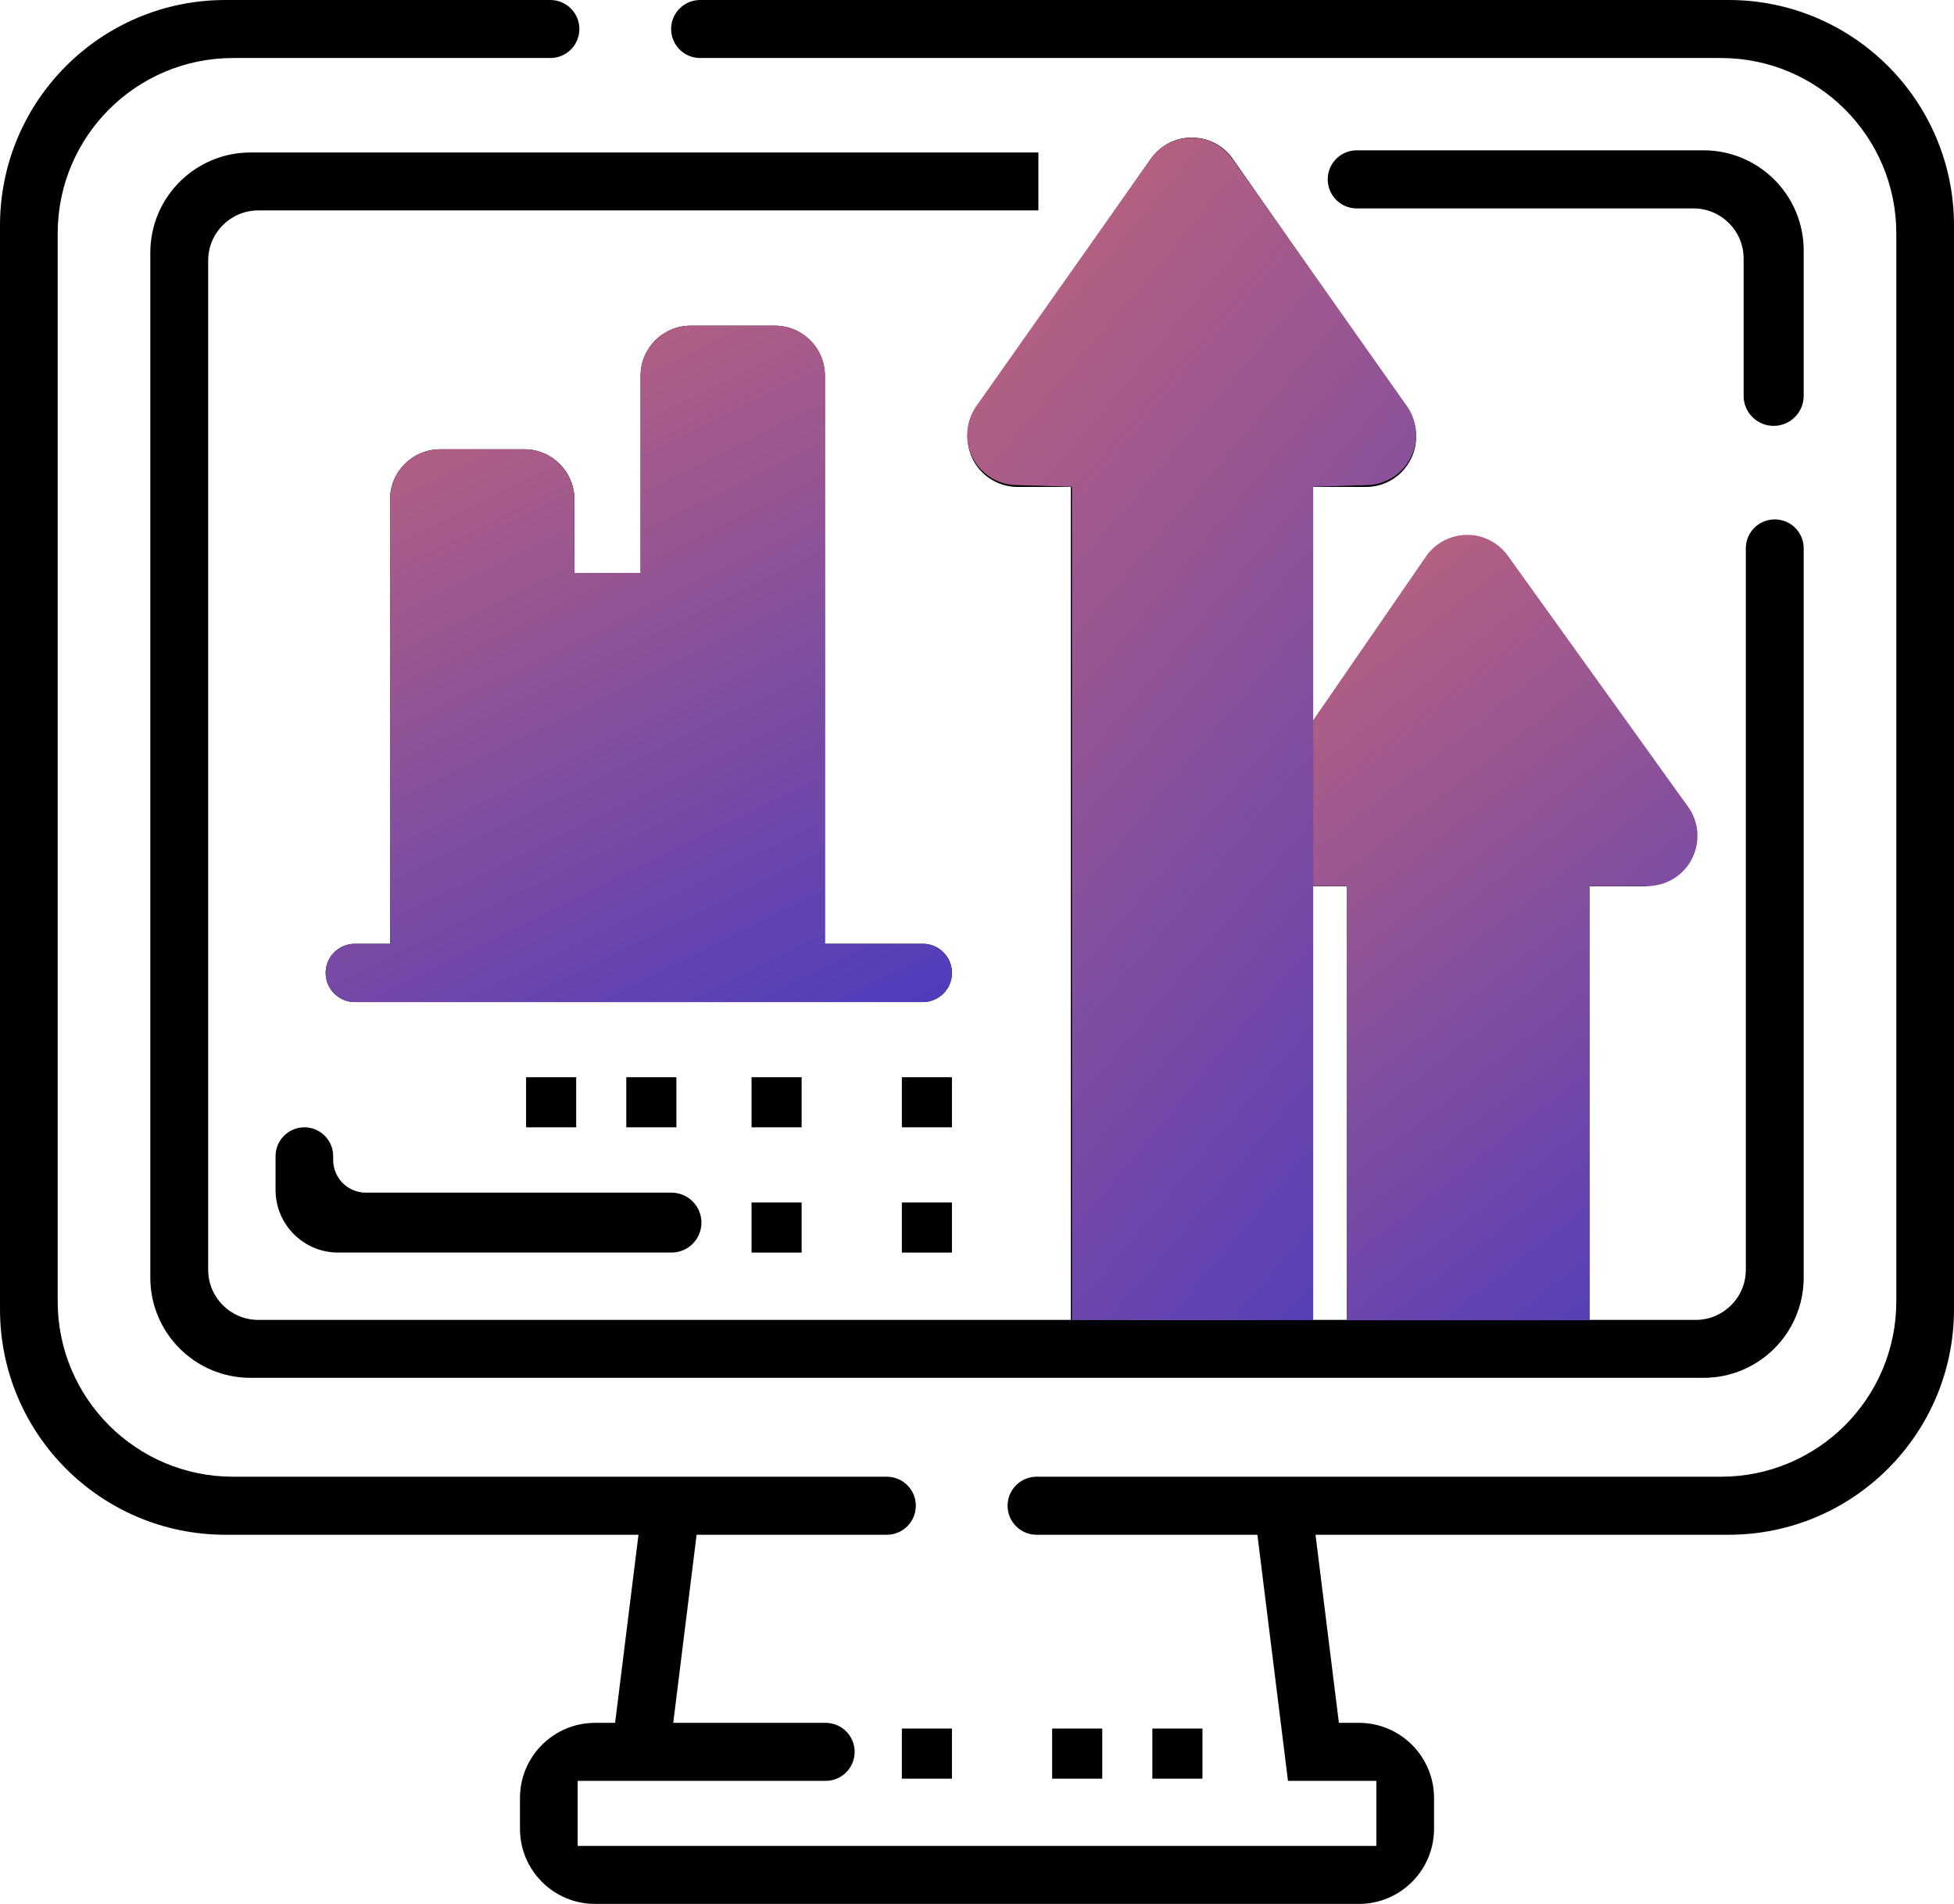
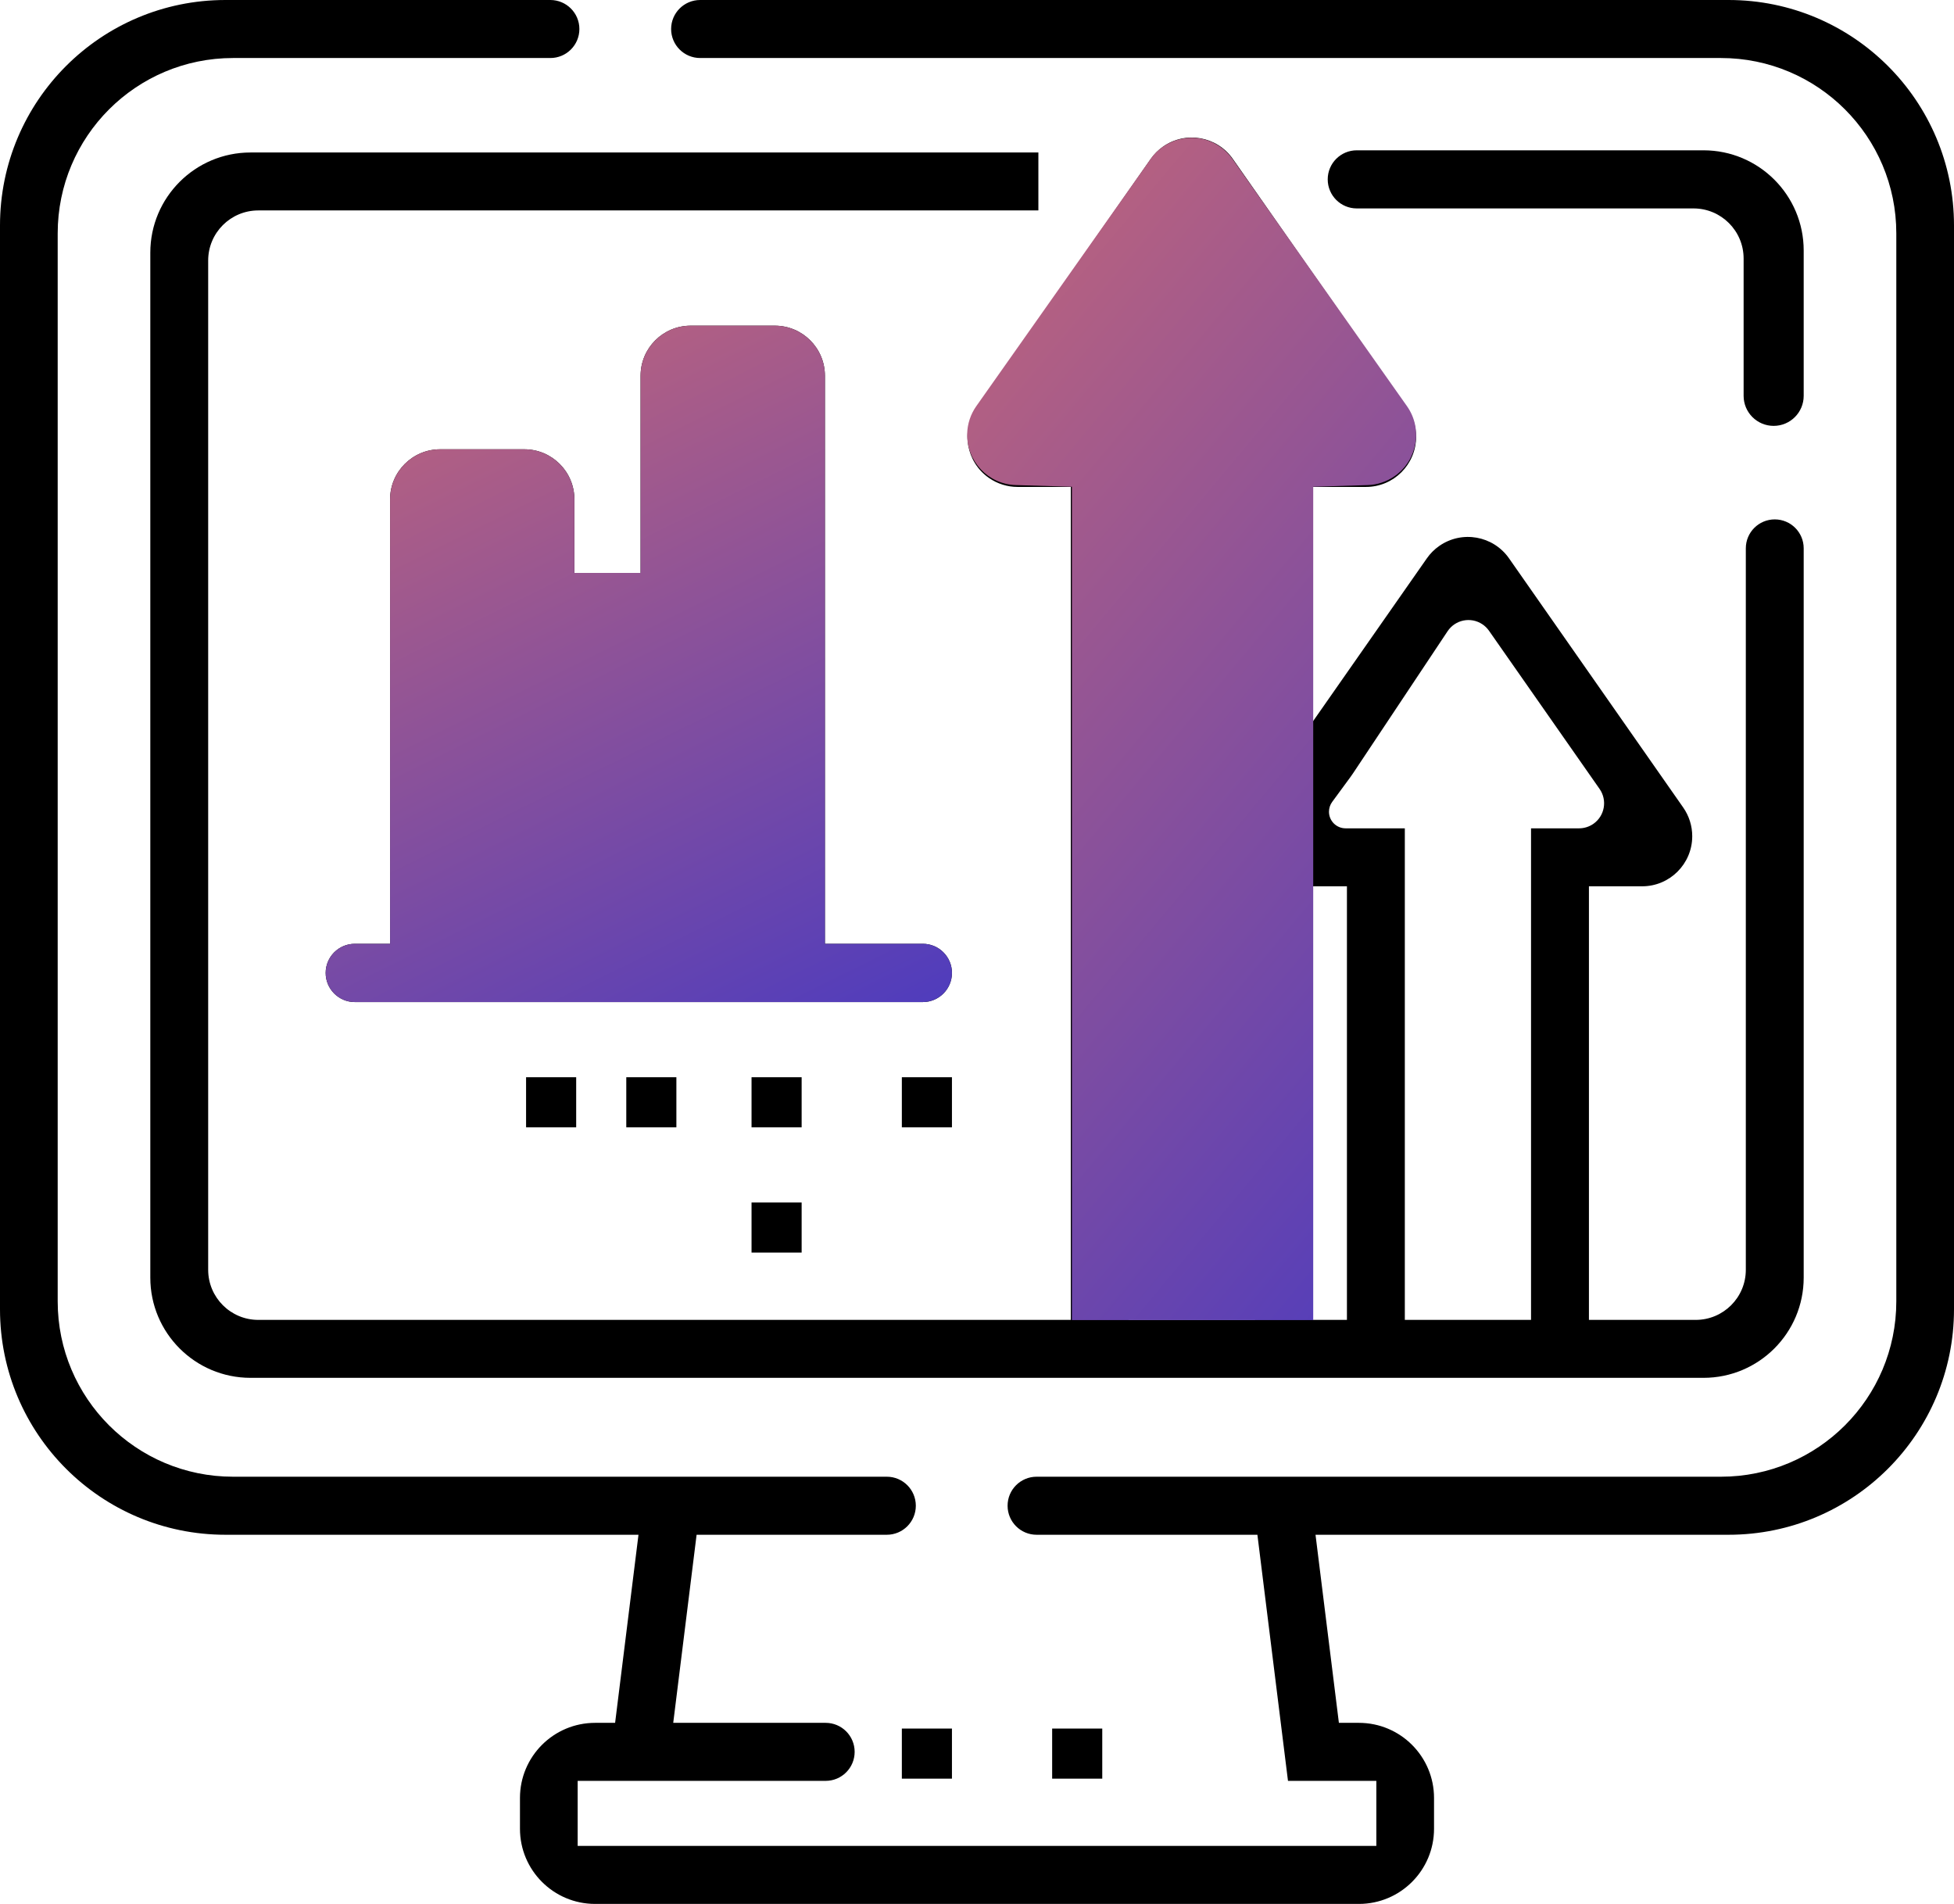
<svg xmlns="http://www.w3.org/2000/svg" width="78px" height="76px" viewBox="0 0 78 76" version="1.1">
  <title>reports</title>
  <desc>Created with Sketch.</desc>
  <defs>
    <linearGradient x1="87.571%" y1="123.034%" x2="17.033%" y2="-30.662%" id="linearGradient-1">
      <stop stop-color="#4137C5" offset="0%" />
      <stop stop-color="#D76D6D" offset="100%" />
    </linearGradient>
  </defs>
  <g id="Page-1" stroke="none" stroke-width="1" fill="none" fill-rule="evenodd">
    <g id="CN_WordPress_Maintenance_landing-page" transform="translate(-232, -2927)">
      <g id="wp-support-plan" transform="translate(129, 2278)">
        <g id="Group-32" transform="translate(0, 195)">
          <g id="Group-8-Copy-4" transform="translate(0, 410)">
            <g id="reports" transform="translate(103, 44)">
              <polygon id="Shape" fill="#000000" fill-rule="nonzero" points="42 69 44 69 44 71 42 71" />
-               <path d="M26.804,50 L13.5,50 C12.119,50 11,48.881 11,47.5 L11,46.15 C11,45.515 11.515,45 12.15,45 L12.15,45 C12.785,45 13.3,45.515 13.3,46.15 L13.3,46.304 C13.3,47.024 13.884,47.608 14.604,47.608 L26.804,47.608 C27.465,47.608 28,48.144 28,48.804 L28,48.804 C28,49.465 27.465,50 26.804,50 Z" id="Shape" fill="#000000" fill-rule="nonzero" />
              <polygon id="Shape" fill="#000000" fill-rule="nonzero" points="30 48 32 48 32 50 30 50" />
              <path d="M69,1.57868415e-15 L27.949,5.10702591e-15 C27.309,7.49713628e-15 26.79,0.519 26.79,1.158 L26.79,1.158 C26.79,1.798 27.309,2.316 27.949,2.316 L68.697,2.316 C72.563,2.316 75.697,5.45 75.697,9.316 L75.697,51.947 C75.697,55.813 72.563,58.947 68.697,58.947 L41.379,58.947 C40.739,58.947 40.221,59.466 40.221,60.105 L40.221,60.105 C40.221,60.745 40.739,61.264 41.379,61.264 L50.193,61.264 L51.414,71.088 L54.941,71.088 L54.941,73.684 L23.059,73.684 L23.059,71.088 L32.958,71.088 C33.598,71.088 34.116,70.57 34.116,69.93 L34.116,69.93 C34.116,69.29 33.598,68.772 32.958,68.772 L26.874,68.772 L27.807,61.264 L35.4,61.264 C36.04,61.264 36.558,60.745 36.558,60.105 L36.558,60.105 C36.558,59.466 36.04,58.947 35.4,58.947 L9.303,58.947 C5.437,58.947 2.303,55.813 2.303,51.947 L2.303,9.316 C2.303,5.45 5.437,2.316 9.303,2.316 L21.969,2.316 C22.609,2.316 23.128,1.798 23.128,1.158 L23.128,1.158 C23.128,0.519 22.609,2.991117e-15 21.969,3.10862447e-15 L9,0 C4.029,9.13077564e-16 -6.08718376e-16,4.029 0,9 L0,52.264 C5.02346494e-15,57.234 4.029,61.264 9,61.264 L25.487,61.264 L24.554,68.772 L23.756,68.772 C22.099,68.772 20.756,70.115 20.756,71.772 L20.756,73 C20.756,74.657 22.099,76 23.756,76 L54.244,76 C55.901,76 57.244,74.657 57.244,73 L57.244,71.772 C57.244,70.115 55.901,68.772 54.244,68.772 L53.446,68.772 L52.513,61.264 L69,61.264 C73.971,61.264 78,57.234 78,52.264 L78,9 C78,4.029 73.971,8.63279275e-16 69,1.77635684e-15 Z" id="Shape" fill="#000000" fill-rule="nonzero" />
              <path d="M72,15.801 L72,10 C72,7.791 70.209,6 68,6 L54.16,6 C53.519,6 53,6.519 53,7.16 L53,7.16 C53,7.801 53.519,8.32 54.16,8.32 L67.602,8.32 C68.707,8.32 69.602,9.216 69.602,10.32 L69.602,15.801 C69.602,16.463 70.139,17 70.801,17 L70.801,17 C71.463,17 72,16.463 72,15.801 Z" id="Shape" fill="#000000" fill-rule="nonzero" />
              <path d="M41.45,6.087 L10,6.087 C7.791,6.087 6,7.878 6,10.087 L6,51 C6,53.209 7.791,55 10,55 L68,55 C70.209,55 72,53.209 72,51 L72,21.887 C72,21.25 71.483,20.733 70.845,20.733 L70.845,20.733 C70.207,20.733 69.69,21.25 69.69,21.887 L69.69,50.687 C69.69,51.791 68.795,52.687 67.69,52.687 L63.427,52.687 L63.427,35.379 L65.551,35.379 C66.655,35.379 67.551,34.483 67.551,33.379 C67.551,32.969 67.425,32.569 67.19,32.233 L60.237,22.287 C59.604,21.382 58.357,21.161 57.451,21.794 C57.259,21.928 57.092,22.095 56.958,22.287 L50.633,31.338 L49.117,33.503 C48.739,34.042 48.87,34.785 49.409,35.163 C49.609,35.303 49.848,35.379 50.093,35.379 L50.093,52.686 L45.055,52.686 L45.055,17.124 L43.138,17.124 C42.586,17.124 42.138,16.676 42.138,16.124 C42.138,15.919 42.201,15.719 42.318,15.551 L46.755,9.206 C47.071,8.753 47.695,8.643 48.147,8.959 C48.243,9.026 48.327,9.11 48.394,9.206 L52.83,15.551 C53.146,16.003 53.036,16.627 52.583,16.943 C52.415,17.061 52.215,17.124 52.01,17.124 L50.094,17.124 L50.094,25.709 C50.094,26.347 50.611,26.864 51.249,26.864 L51.249,26.864 C51.887,26.864 52.404,26.347 52.404,25.709 L52.404,19.437 L54.528,19.437 C55.632,19.437 56.528,18.541 56.528,17.437 C56.528,17.027 56.402,16.627 56.167,16.291 L49.213,6.344 C48.58,5.439 47.333,5.218 46.428,5.851 C46.236,5.986 46.069,6.153 45.935,6.345 L38.981,16.291 C38.348,17.196 38.569,18.443 39.474,19.076 C39.81,19.311 40.21,19.437 40.62,19.437 L42.745,19.437 L42.745,52.687 L10.31,52.687 C9.206,52.687 8.31,51.791 8.31,50.687 L8.31,10.4 C8.31,9.295 9.206,8.4 10.31,8.4 L41.45,8.4 L41.45,6.087 Z M59.438,25.178 L63.852,31.492 C64.169,31.945 64.058,32.569 63.606,32.885 C63.438,33.002 63.238,33.065 63.033,33.065 L61.116,33.065 L61.116,52.687 L56.078,52.687 L56.078,33.065 L53.714,33.065 C53.347,33.065 53.05,32.768 53.05,32.402 C53.05,32.261 53.095,32.123 53.179,32.009 L53.9,31.027 C53.936,30.977 53.972,30.927 54.006,30.876 L57.785,25.197 C58.091,24.737 58.712,24.612 59.172,24.918 C59.276,24.987 59.366,25.075 59.438,25.178 Z M52.403,35.379 L53.767,35.379 L53.767,52.687 L52.403,52.687 L52.403,35.379 Z" id="Shape" fill="#000000" fill-rule="nonzero" />
-               <path d="M60.192,22.184 L67.385,32.204 C68.029,33.101 67.824,34.351 66.927,34.995 C66.587,35.239 66.179,35.37 65.761,35.37 L63.46,35.37 L63.46,52.701 L53.76,52.701 L53.76,35.37 L51.666,35.37 C50.561,35.37 49.666,34.475 49.666,33.37 C49.666,32.965 49.789,32.57 50.019,32.236 L56.92,22.216 C57.547,21.307 58.792,21.077 59.702,21.704 C59.892,21.834 60.057,21.997 60.192,22.184 Z" id="Rectangle-4" fill="url(#linearGradient-1)" />
              <path d="M49.199,6.346 L56.163,16.212 C56.8,17.114 56.584,18.362 55.682,18.999 C55.361,19.226 54.981,19.353 54.589,19.364 L52.421,19.43 L52.421,52.695 L42.788,52.695 L42.788,19.43 L40.548,19.363 C39.443,19.33 38.575,18.409 38.608,17.304 C38.62,16.912 38.746,16.532 38.973,16.211 L45.93,6.347 C46.567,5.444 47.815,5.228 48.717,5.865 C48.904,5.997 49.067,6.159 49.199,6.346 Z" id="Rectangle-4" fill="url(#linearGradient-1)" />
              <polygon id="Shape" fill="#000000" fill-rule="nonzero" points="36 69 38 69 38 71 36 71" />
-               <polygon id="Shape" fill="#000000" fill-rule="nonzero" points="46 69 48 69 48 71 46 71" />
              <path d="M25.571,15 L25.571,22.869 L22.929,22.869 L22.929,19.934 C22.929,18.83 22.034,17.934 20.929,17.934 L17.571,17.934 C16.467,17.934 15.571,18.83 15.571,19.934 L15.571,37.674 L14.163,37.674 C13.521,37.674 13,38.194 13,38.837 L13,38.837 C13,39.479 13.521,40 14.163,40 L36.837,40 C37.479,40 38,39.479 38,38.837 L38,38.837 C38,38.194 37.479,37.674 36.837,37.674 L32.929,37.674 L32.929,15 C32.929,13.895 32.034,13 30.929,13 L27.571,13 C26.466,13 25.571,13.895 25.571,15 Z M30.571,15.327 L30.571,37.674 L27.929,37.674 L27.929,15.327 L30.571,15.327 Z M25.571,37.674 L22.929,37.674 L22.929,25.196 L25.571,25.196 L25.571,37.674 Z M17.929,20.261 L20.571,20.261 L20.571,37.674 L17.929,37.674 L17.929,20.261 Z" id="Shape" fill="#000000" fill-rule="nonzero" />
              <path d="M25.571,15 L25.571,22.869 L22.929,22.869 L22.929,19.934 C22.929,18.83 22.034,17.934 20.929,17.934 L17.571,17.934 C16.467,17.934 15.571,18.83 15.571,19.934 L15.571,37.674 L14.163,37.674 C13.521,37.674 13,38.194 13,38.837 L13,38.837 C13,39.479 13.521,40 14.163,40 L36.837,40 C37.479,40 38,39.479 38,38.837 L38,38.837 C38,38.194 37.479,37.674 36.837,37.674 L32.929,37.674 L32.929,15 C32.929,13.895 32.034,13 30.929,13 L27.571,13 C26.466,13 25.571,13.895 25.571,15 Z" id="Path" fill="url(#linearGradient-1)" />
-               <polygon id="Shape" fill="#000000" fill-rule="nonzero" points="36 48 38 48 38 50 36 50" />
              <polygon id="Shape" fill="#000000" fill-rule="nonzero" points="36 43 38 43 38 45 36 45" />
              <polygon id="Shape" fill="#000000" fill-rule="nonzero" points="30 43 32 43 32 45 30 45" />
              <polygon id="Shape" fill="#000000" fill-rule="nonzero" points="25 43 27 43 27 45 25 45" />
              <polygon id="Shape" fill="#000000" fill-rule="nonzero" points="21 43 23 43 23 45 21 45" />
            </g>
          </g>
        </g>
      </g>
    </g>
  </g>
</svg>